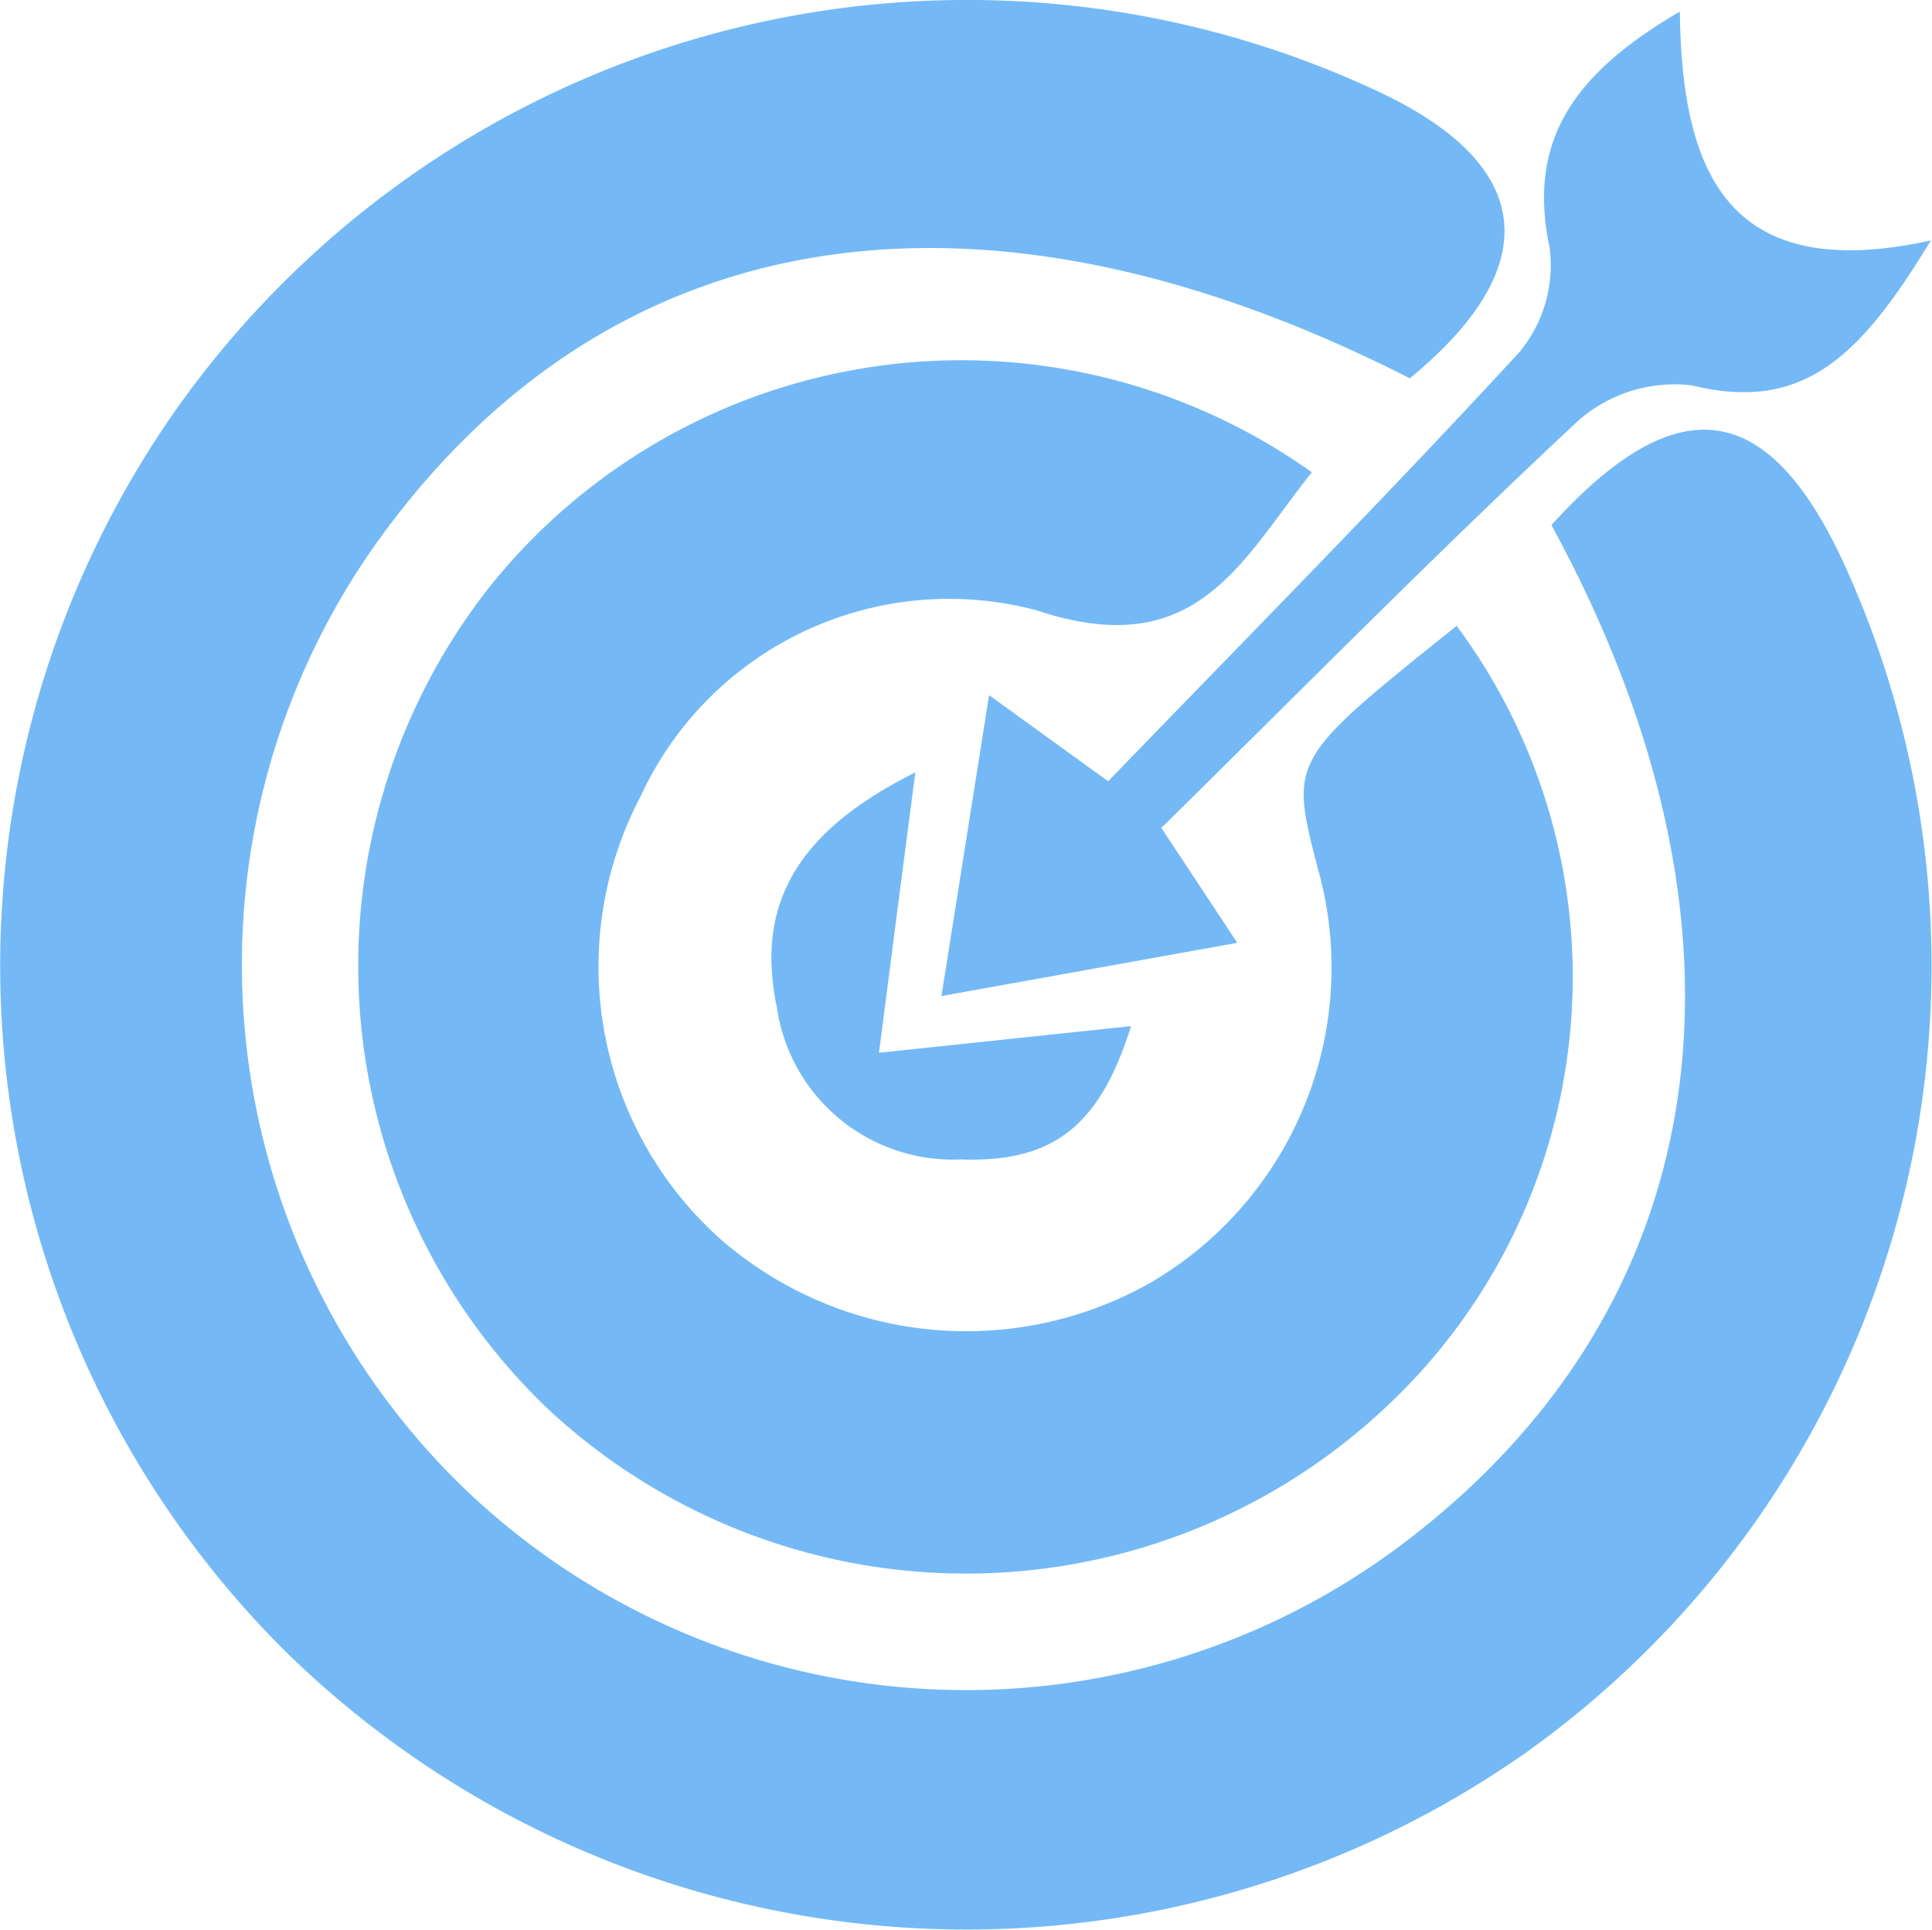
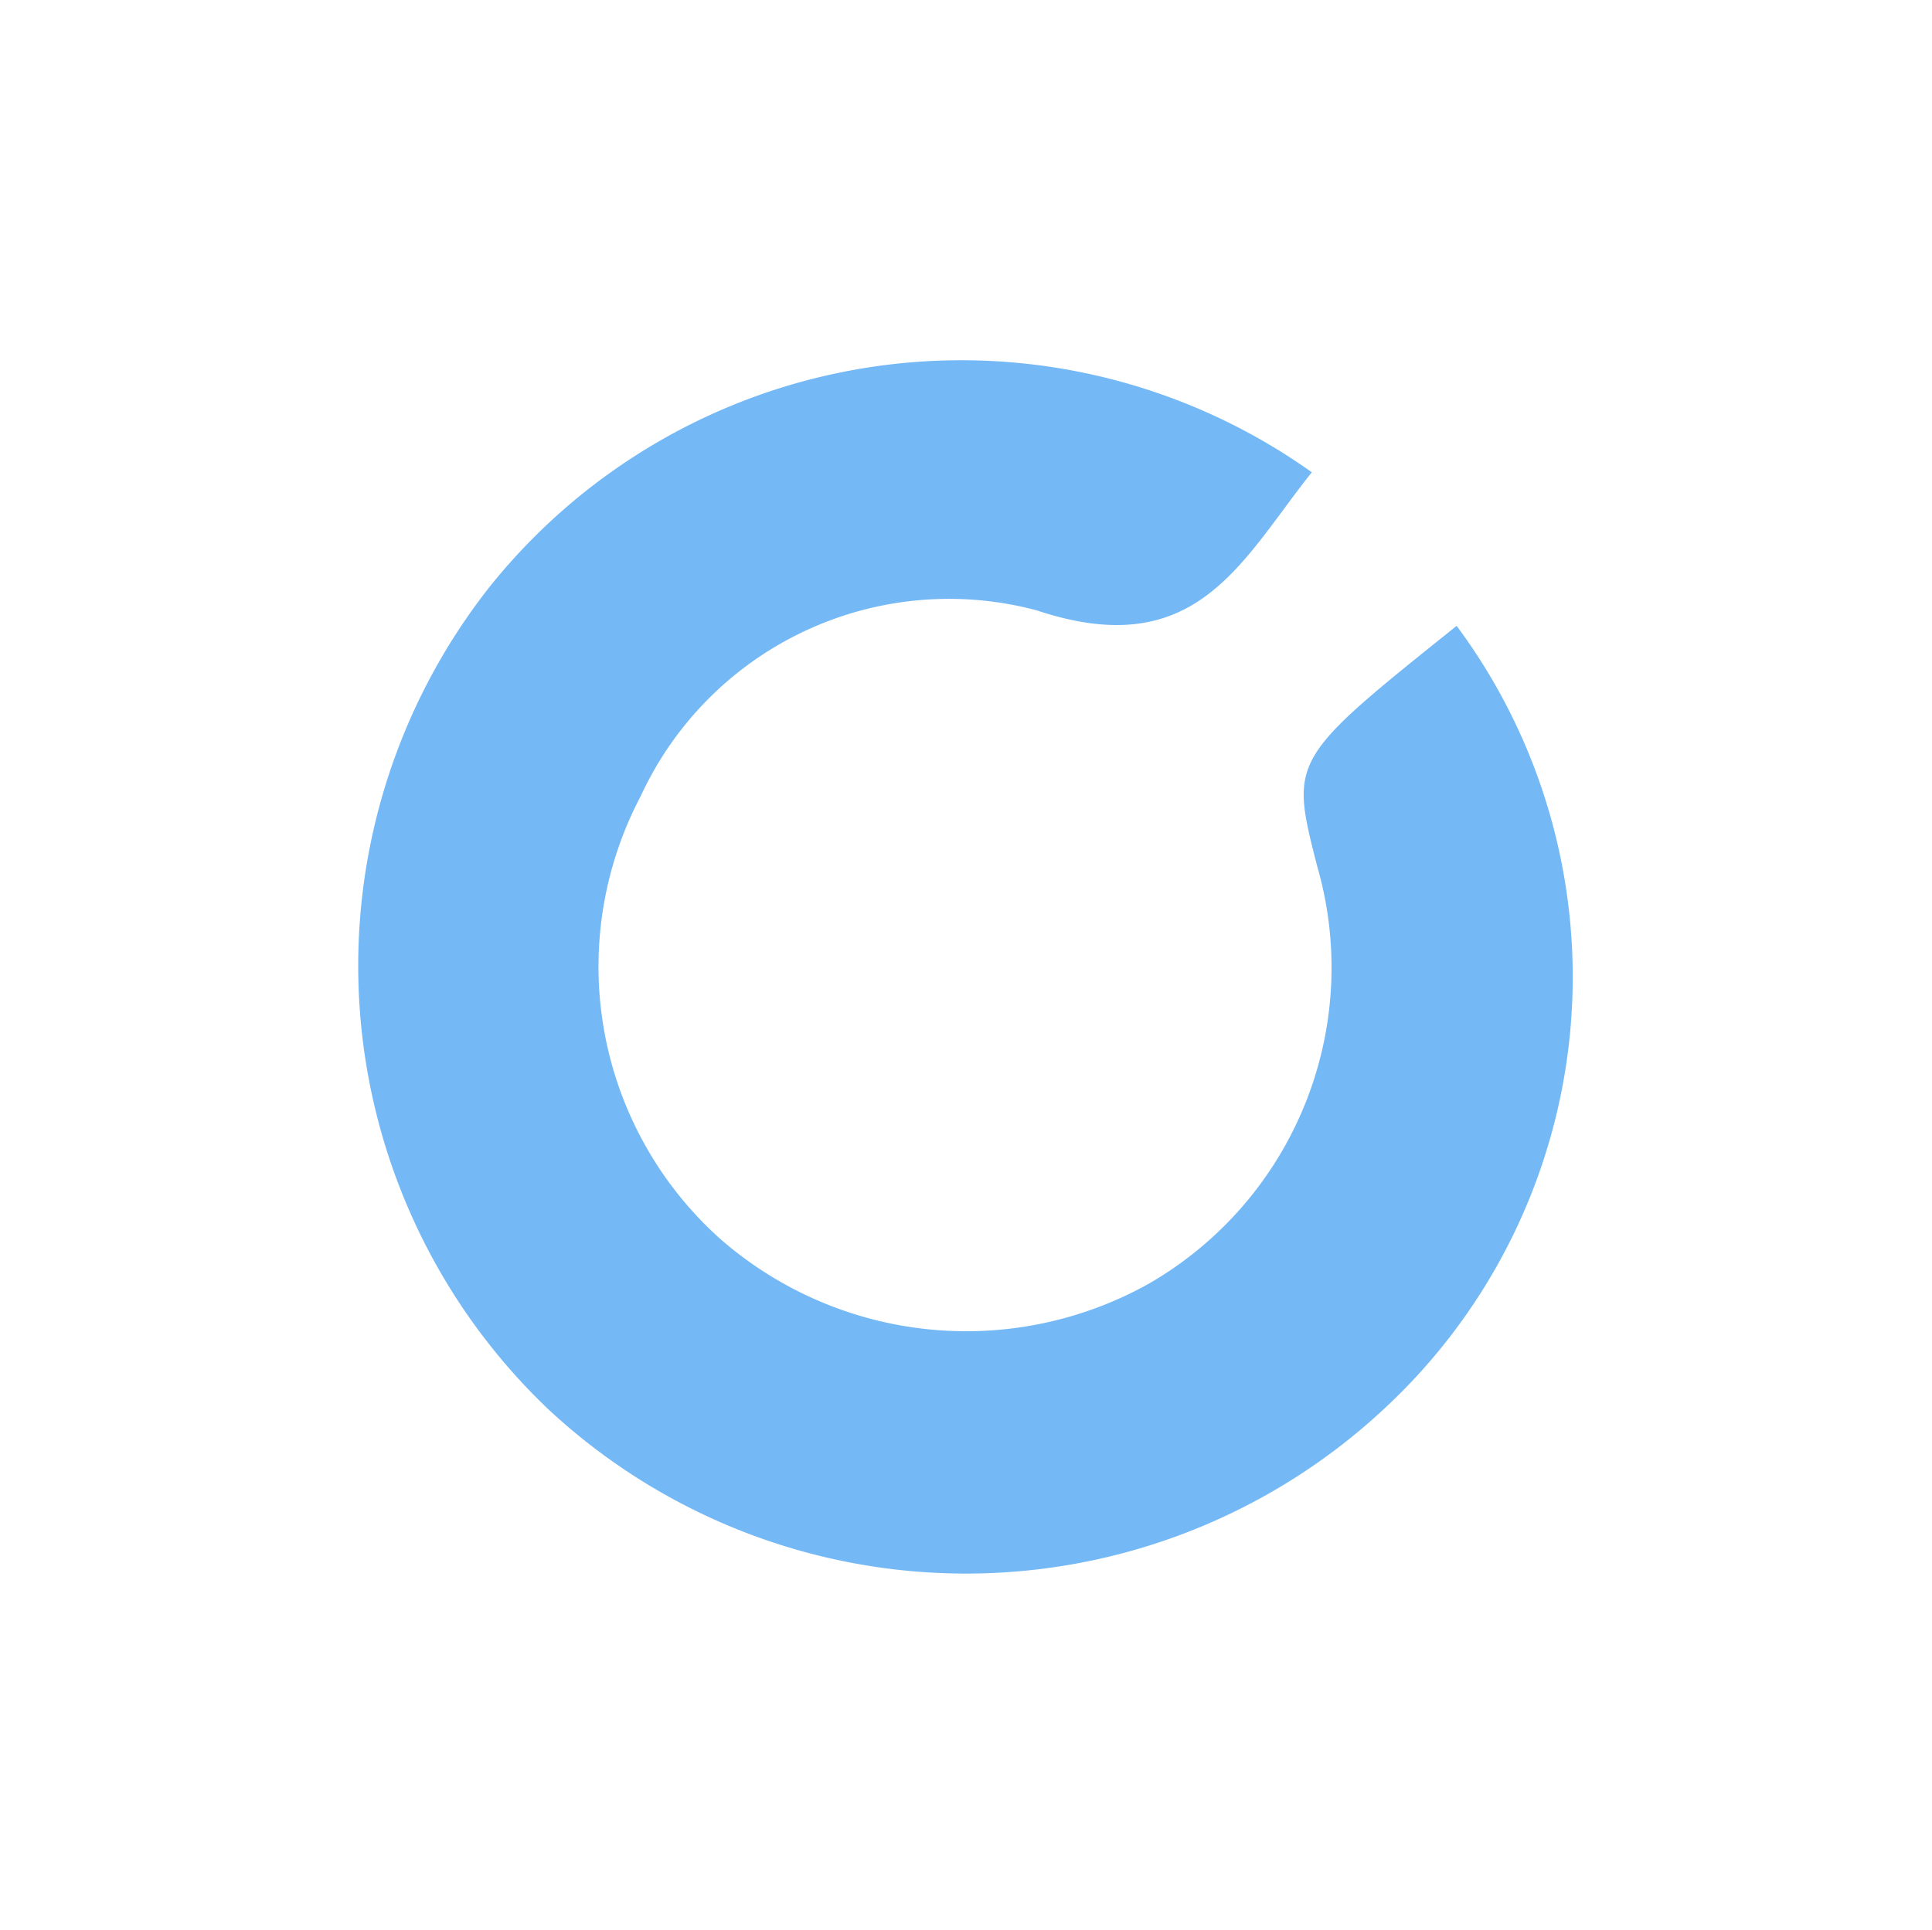
<svg xmlns="http://www.w3.org/2000/svg" width="27.983" height="27.957" viewBox="0 0 27.983 27.957">
  <g id="Group_1157" data-name="Group 1157" transform="translate(0 0)">
-     <path id="Path_87" data-name="Path 87" d="M-446.569-107.408c1.81-2,3.115-1.818,4.2.479a14,14,0,0,1-4.563,17.3,14.088,14.088,0,0,1-17.992-1.48,14.01,14.01,0,0,1-1.561-17.979,14.028,14.028,0,0,1,17.465-4.574c2.215,1.061,2.357,2.518.4,4.128-6.281-3.2-11.677-2.305-15.034,2.481a10.548,10.548,0,0,0,1.321,13.585,10.5,10.5,0,0,0,13.613.817C-444.183-96.076-443.363-101.52-446.569-107.408Z" transform="translate(469.04 115.015)" fill="#74b9f5" />
    <path id="Path_88" data-name="Path 88" d="M-439.518-97.457a8.532,8.532,0,0,1-1.057,11.349,8.877,8.877,0,0,1-12.1,0,8.872,8.872,0,0,1-.841-11.925,8.751,8.751,0,0,1,11.9-1.649c-1.034,1.3-1.673,2.771-3.986,2a4.919,4.919,0,0,0-5.735,2.694,5.294,5.294,0,0,0,1.166,6.424,5.417,5.417,0,0,0,6.2.634,5.286,5.286,0,0,0,2.433-6.045C-441.934-95.522-441.934-95.522-439.518-97.457Z" transform="translate(460.616 106.524)" fill="#74b9f5" />
-     <path id="Path_89" data-name="Path 89" d="M-422.586-114.573c.026,2.332.695,3.962,3.636,3.315-1.014,1.669-1.837,2.5-3.462,2.1a2.113,2.113,0,0,0-1.645.511c-2.037,1.9-3.992,3.884-6.039,5.9l1.1,1.665-4.285.771c.241-1.524.452-2.854.69-4.359l1.724,1.248c2.028-2.1,4.028-4.122,5.954-6.214a1.975,1.975,0,0,0,.442-1.509C-424.8-112.7-424.131-113.672-422.586-114.573Z" transform="translate(446.917 114.741)" fill="#74b9f5" />
-     <path id="Path_90" data-name="Path 90" d="M-437.654-85.67c-.2,1.524-.349,2.686-.527,4.062l3.651-.386c-.455,1.451-1.128,1.978-2.465,1.931a2.576,2.576,0,0,1-2.667-2.215C-439.968-83.758-439.372-84.814-437.654-85.67Z" transform="translate(450.912 96.86)" fill="#74b9f5" />
  </g>
</svg>